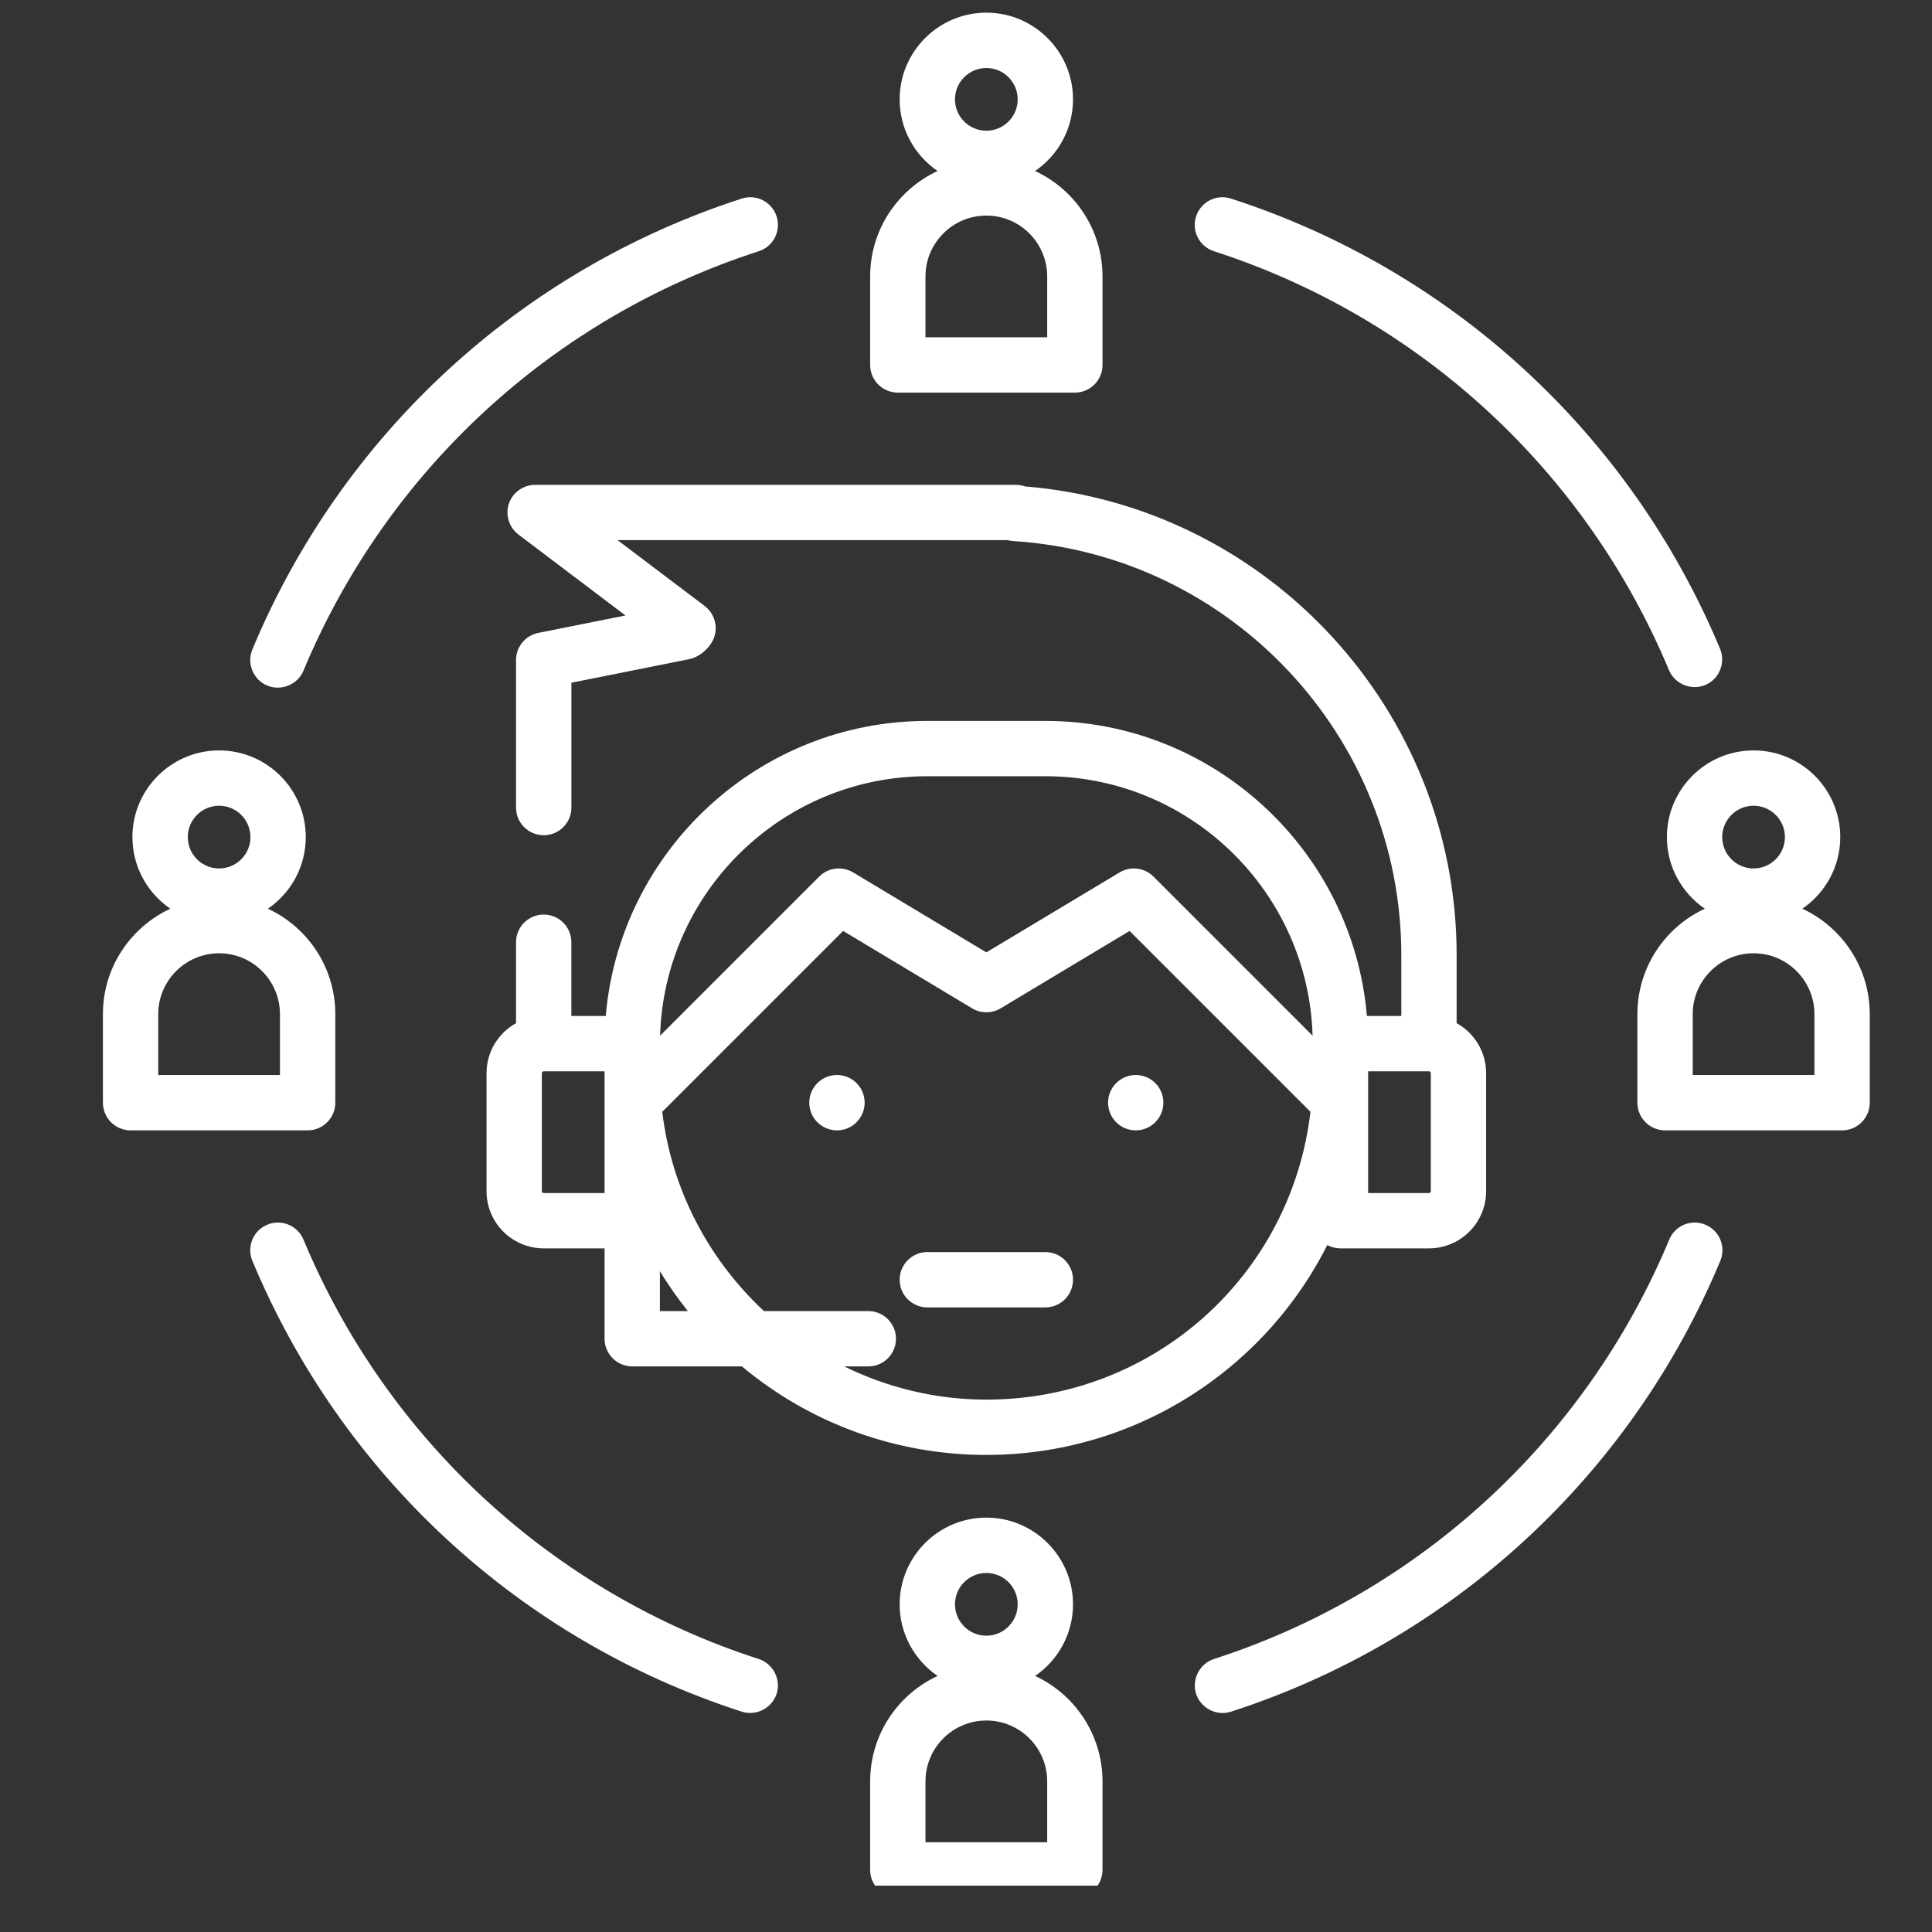
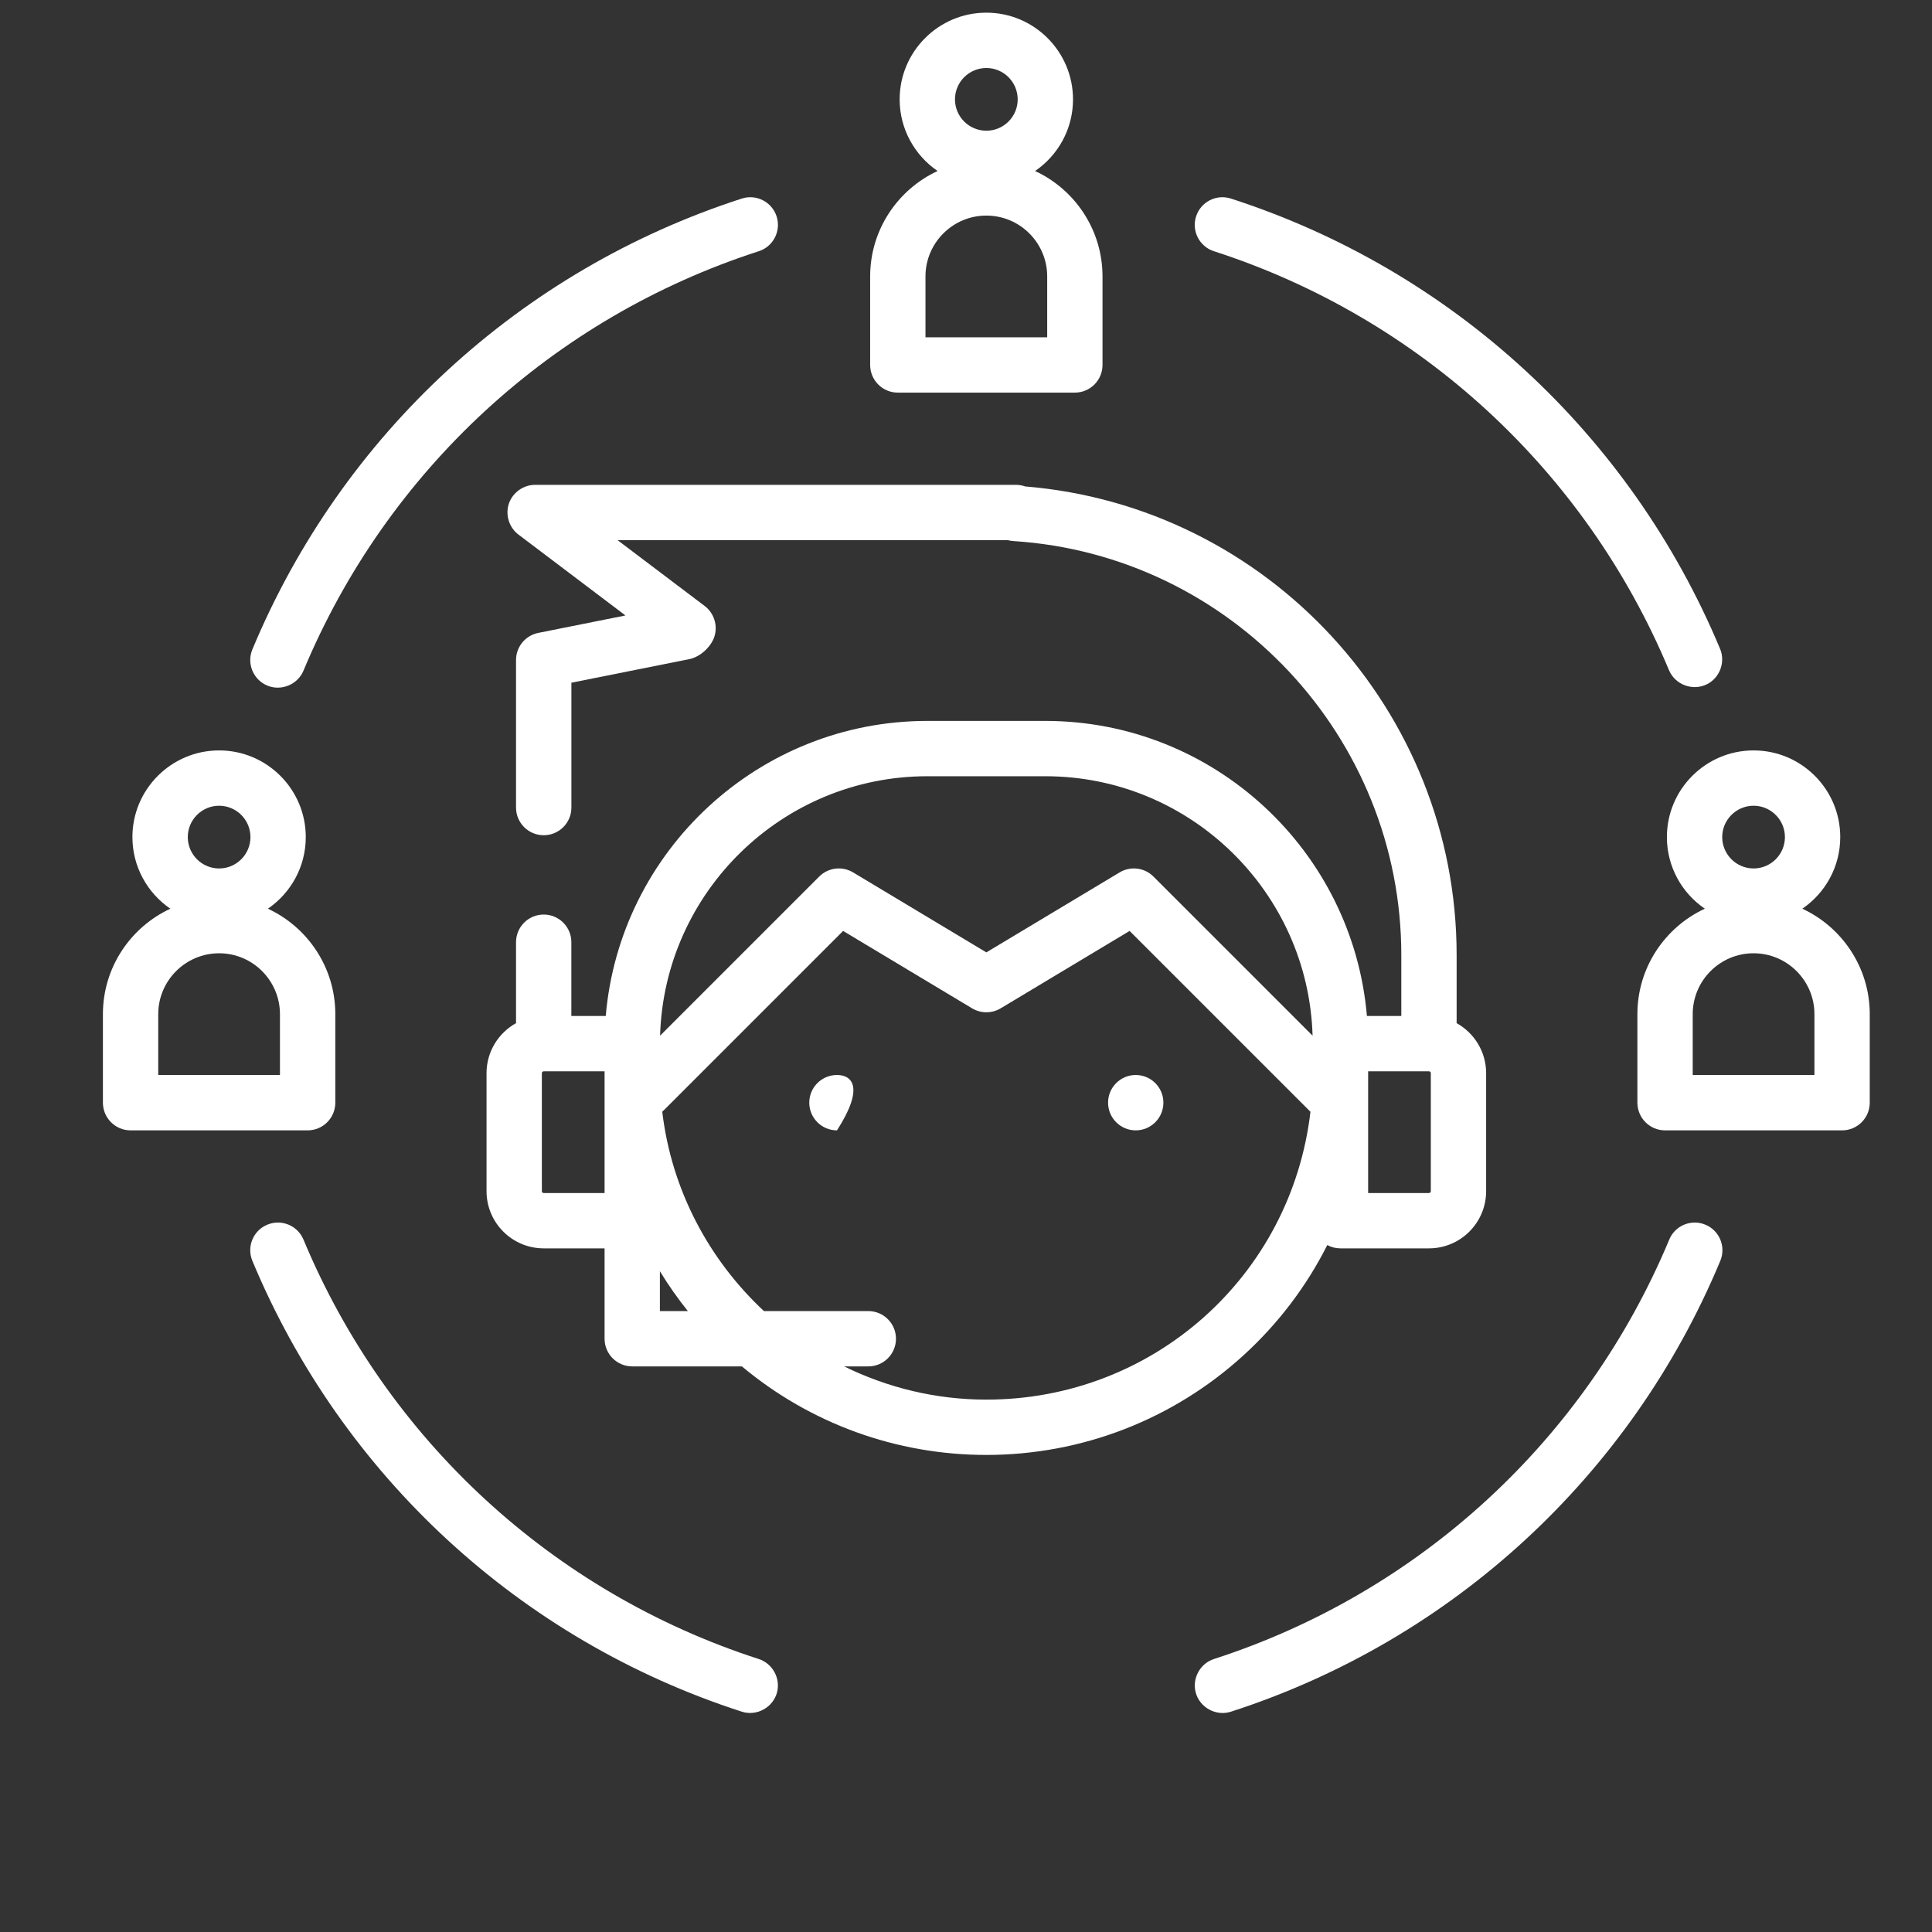
<svg xmlns="http://www.w3.org/2000/svg" width="41" height="41" viewBox="0 0 41 41" fill="none">
  <rect x="0" y="0" width="41" height="41" fill="#333333" stroke="none" />
  <g clip-path="url(#clip0_12_262)">
-     <path d="M17.762 23.988C18.086 23.988 18.349 23.725 18.349 23.4C18.349 23.076 18.086 22.813 17.762 22.813C17.437 22.813 17.174 23.076 17.174 23.4C17.174 23.725 17.437 23.988 17.762 23.988Z" fill="white" />
+     <path d="M17.762 23.988C18.349 23.076 18.086 22.813 17.762 22.813C17.437 22.813 17.174 23.076 17.174 23.4C17.174 23.725 17.437 23.988 17.762 23.988Z" fill="white" />
    <path d="M24.102 23.988C24.426 23.988 24.689 23.725 24.689 23.4C24.689 23.076 24.426 22.813 24.102 22.813C23.778 22.813 23.515 23.076 23.515 23.4C23.515 23.725 23.778 23.988 24.102 23.988Z" fill="white" />
-     <path d="M22.184 26.571H19.679C19.355 26.571 19.092 26.834 19.092 27.158C19.092 27.482 19.355 27.745 19.679 27.745H22.184C22.508 27.745 22.771 27.482 22.771 27.158C22.771 26.834 22.508 26.571 22.184 26.571Z" fill="white" />
    <path d="M30.912 21.713V20.269C30.912 15.079 26.904 10.745 21.756 10.323C21.693 10.301 21.627 10.289 21.558 10.289H11.356C11.114 10.289 10.892 10.443 10.806 10.668C10.716 10.909 10.796 11.189 11.002 11.344L13.273 13.061L11.423 13.431C11.149 13.486 10.951 13.727 10.951 14.007V17.138C10.951 17.462 11.214 17.725 11.539 17.725C11.863 17.725 12.126 17.462 12.126 17.138V14.488L14.628 13.988C14.857 13.942 15.09 13.73 15.161 13.508C15.236 13.273 15.152 13.01 14.956 12.861L13.106 11.463H21.387C21.425 11.473 21.463 11.479 21.503 11.482C26.121 11.777 29.738 15.637 29.738 20.269V21.561H29.008C28.709 18.058 25.763 15.299 22.184 15.299H19.679C16.1 15.299 13.154 18.058 12.855 21.561H12.125V19.995C12.125 19.671 11.863 19.408 11.538 19.408C11.214 19.408 10.951 19.671 10.951 19.995V21.713C10.578 21.92 10.325 22.318 10.325 22.774V25.279C10.325 25.948 10.869 26.492 11.538 26.492H12.83V28.41C12.83 28.734 13.093 28.997 13.417 28.997H15.744C17.198 30.212 19.025 30.876 20.931 30.876C22.956 30.876 24.895 30.125 26.39 28.761C27.128 28.088 27.727 27.295 28.167 26.422C28.25 26.467 28.345 26.492 28.446 26.492H30.325C30.994 26.492 31.538 25.948 31.538 25.279V22.774C31.538 22.318 31.285 21.92 30.912 21.713ZM12.83 25.318H11.538C11.517 25.318 11.499 25.301 11.499 25.279V22.774C11.499 22.753 11.517 22.735 11.538 22.735H12.83V25.318ZM14.004 27.823V26.977C14.183 27.271 14.381 27.553 14.597 27.823H14.004ZM20.932 29.702C19.857 29.702 18.832 29.448 17.914 28.997H18.427C18.751 28.997 19.014 28.734 19.014 28.41C19.014 28.086 18.751 27.823 18.427 27.823H16.212C15.046 26.735 14.25 25.253 14.054 23.591C14.065 23.581 14.076 23.572 14.087 23.561L17.892 19.756L20.63 21.399C20.816 21.51 21.048 21.51 21.234 21.399L23.972 19.756L27.797 23.581C27.801 23.585 27.805 23.588 27.81 23.593C27.4 27.085 24.468 29.702 20.932 29.702ZM24.478 18.602C24.288 18.411 23.992 18.375 23.761 18.513L20.932 20.211L18.103 18.513C17.872 18.375 17.576 18.411 17.385 18.602L14.008 21.979C14.098 18.928 16.607 16.473 19.679 16.473H22.184C25.257 16.473 27.765 18.928 27.855 21.979L24.478 18.602ZM30.364 25.279C30.364 25.301 30.347 25.318 30.325 25.318H29.034V22.735H30.325C30.347 22.735 30.364 22.753 30.364 22.774V25.279Z" fill="white" />
    <path d="M16.102 35.207C11.732 33.795 8.21 30.551 6.44 26.306C6.315 26.006 5.971 25.865 5.672 25.99C5.372 26.114 5.231 26.458 5.356 26.758C7.259 31.32 11.044 34.807 15.741 36.324C16.058 36.427 16.405 36.236 16.49 35.915C16.568 35.617 16.395 35.302 16.102 35.207Z" fill="white" />
    <path d="M36.191 25.99C35.892 25.865 35.548 26.006 35.424 26.306C33.653 30.551 30.131 33.795 25.761 35.207C25.468 35.302 25.296 35.617 25.374 35.915C25.458 36.236 25.805 36.427 26.122 36.325C30.819 34.807 34.605 31.32 36.507 26.758C36.632 26.458 36.491 26.114 36.191 25.99Z" fill="white" />
    <path d="M36.503 13.77C34.599 9.213 30.815 5.73 26.122 4.214C25.813 4.114 25.482 4.284 25.383 4.592C25.283 4.901 25.453 5.232 25.761 5.331C30.127 6.742 33.648 9.983 35.419 14.223C35.551 14.537 35.935 14.674 36.237 14.514C36.501 14.374 36.618 14.046 36.503 13.77Z" fill="white" />
    <path d="M16.481 4.592C16.381 4.284 16.05 4.114 15.742 4.214C11.044 5.732 7.259 9.219 5.356 13.781C5.231 14.08 5.373 14.424 5.672 14.549C5.967 14.672 6.317 14.528 6.44 14.233C8.21 9.988 11.732 6.743 16.103 5.331C16.411 5.232 16.58 4.901 16.481 4.592Z" fill="white" />
    <path d="M21.966 3.629C22.452 3.297 22.771 2.74 22.771 2.109C22.771 1.095 21.946 0.269 20.932 0.269C19.917 0.269 19.092 1.095 19.092 2.109C19.092 2.74 19.412 3.297 19.897 3.629C19.053 4.021 18.466 4.876 18.466 5.866V7.745C18.466 8.069 18.729 8.332 19.053 8.332H22.81C23.135 8.332 23.397 8.069 23.397 7.745V5.866C23.397 4.876 22.81 4.021 21.966 3.629ZM20.932 1.443C21.299 1.443 21.597 1.742 21.597 2.109C21.597 2.476 21.299 2.774 20.932 2.774C20.565 2.774 20.266 2.476 20.266 2.109C20.266 1.742 20.565 1.443 20.932 1.443ZM22.223 7.158H19.64V5.866C19.64 5.154 20.22 4.575 20.932 4.575C21.644 4.575 22.223 5.154 22.223 5.866V7.158H22.223Z" fill="white" />
    <path d="M38.248 19.284C38.734 18.953 39.053 18.395 39.053 17.764C39.053 16.75 38.228 15.925 37.214 15.925C36.199 15.925 35.374 16.75 35.374 17.764C35.374 18.395 35.693 18.953 36.179 19.284C35.335 19.676 34.748 20.531 34.748 21.522V23.4C34.748 23.725 35.011 23.988 35.335 23.988H39.092C39.416 23.988 39.679 23.725 39.679 23.4V21.522C39.679 20.532 39.092 19.676 38.248 19.284ZM37.214 17.099C37.58 17.099 37.879 17.398 37.879 17.764C37.879 18.131 37.581 18.43 37.214 18.43C36.847 18.43 36.548 18.131 36.548 17.764C36.548 17.398 36.847 17.099 37.214 17.099ZM38.505 22.813H35.922V21.522C35.922 20.81 36.501 20.23 37.213 20.23C37.926 20.23 38.505 20.81 38.505 21.522V22.813H38.505Z" fill="white" />
-     <path d="M21.966 35.566C22.452 35.235 22.771 34.677 22.771 34.046C22.771 33.032 21.946 32.206 20.932 32.206C19.917 32.206 19.092 33.032 19.092 34.046C19.092 34.677 19.412 35.235 19.897 35.566C19.053 35.958 18.466 36.813 18.466 37.803V39.682C18.466 40.006 18.729 40.269 19.053 40.269H22.81C23.135 40.269 23.397 40.006 23.397 39.682V37.803C23.397 36.813 22.81 35.958 21.966 35.566ZM20.932 33.381C21.299 33.381 21.597 33.679 21.597 34.046C21.597 34.413 21.299 34.712 20.932 34.712C20.565 34.712 20.266 34.413 20.266 34.046C20.266 33.679 20.565 33.381 20.932 33.381ZM22.223 39.095H19.64V37.803C19.64 37.091 20.22 36.512 20.932 36.512C21.644 36.512 22.223 37.091 22.223 37.803V39.095H22.223Z" fill="white" />
    <path d="M5.685 19.284C6.17 18.953 6.489 18.395 6.489 17.764C6.489 16.75 5.664 15.925 4.65 15.925C3.636 15.925 2.81 16.75 2.81 17.764C2.81 18.395 3.13 18.953 3.615 19.284C2.771 19.676 2.184 20.531 2.184 21.522V23.4C2.184 23.725 2.447 23.988 2.771 23.988H6.529C6.853 23.988 7.116 23.725 7.116 23.4V21.522C7.116 20.532 6.529 19.676 5.685 19.284ZM4.65 17.099C5.017 17.099 5.315 17.398 5.315 17.764C5.315 18.131 5.017 18.43 4.65 18.43C4.283 18.43 3.985 18.131 3.985 17.764C3.985 17.398 4.283 17.099 4.65 17.099ZM5.941 22.813H3.358V21.522C3.358 20.81 3.938 20.23 4.65 20.23C5.362 20.23 5.941 20.81 5.941 21.522V22.813Z" fill="white" />
  </g>
  <defs>
    <clipPath id="clip0_12_262">
      <rect width="40" height="40" fill="white" transform="translate(0.853 0.016)" />
    </clipPath>
  </defs>
</svg>